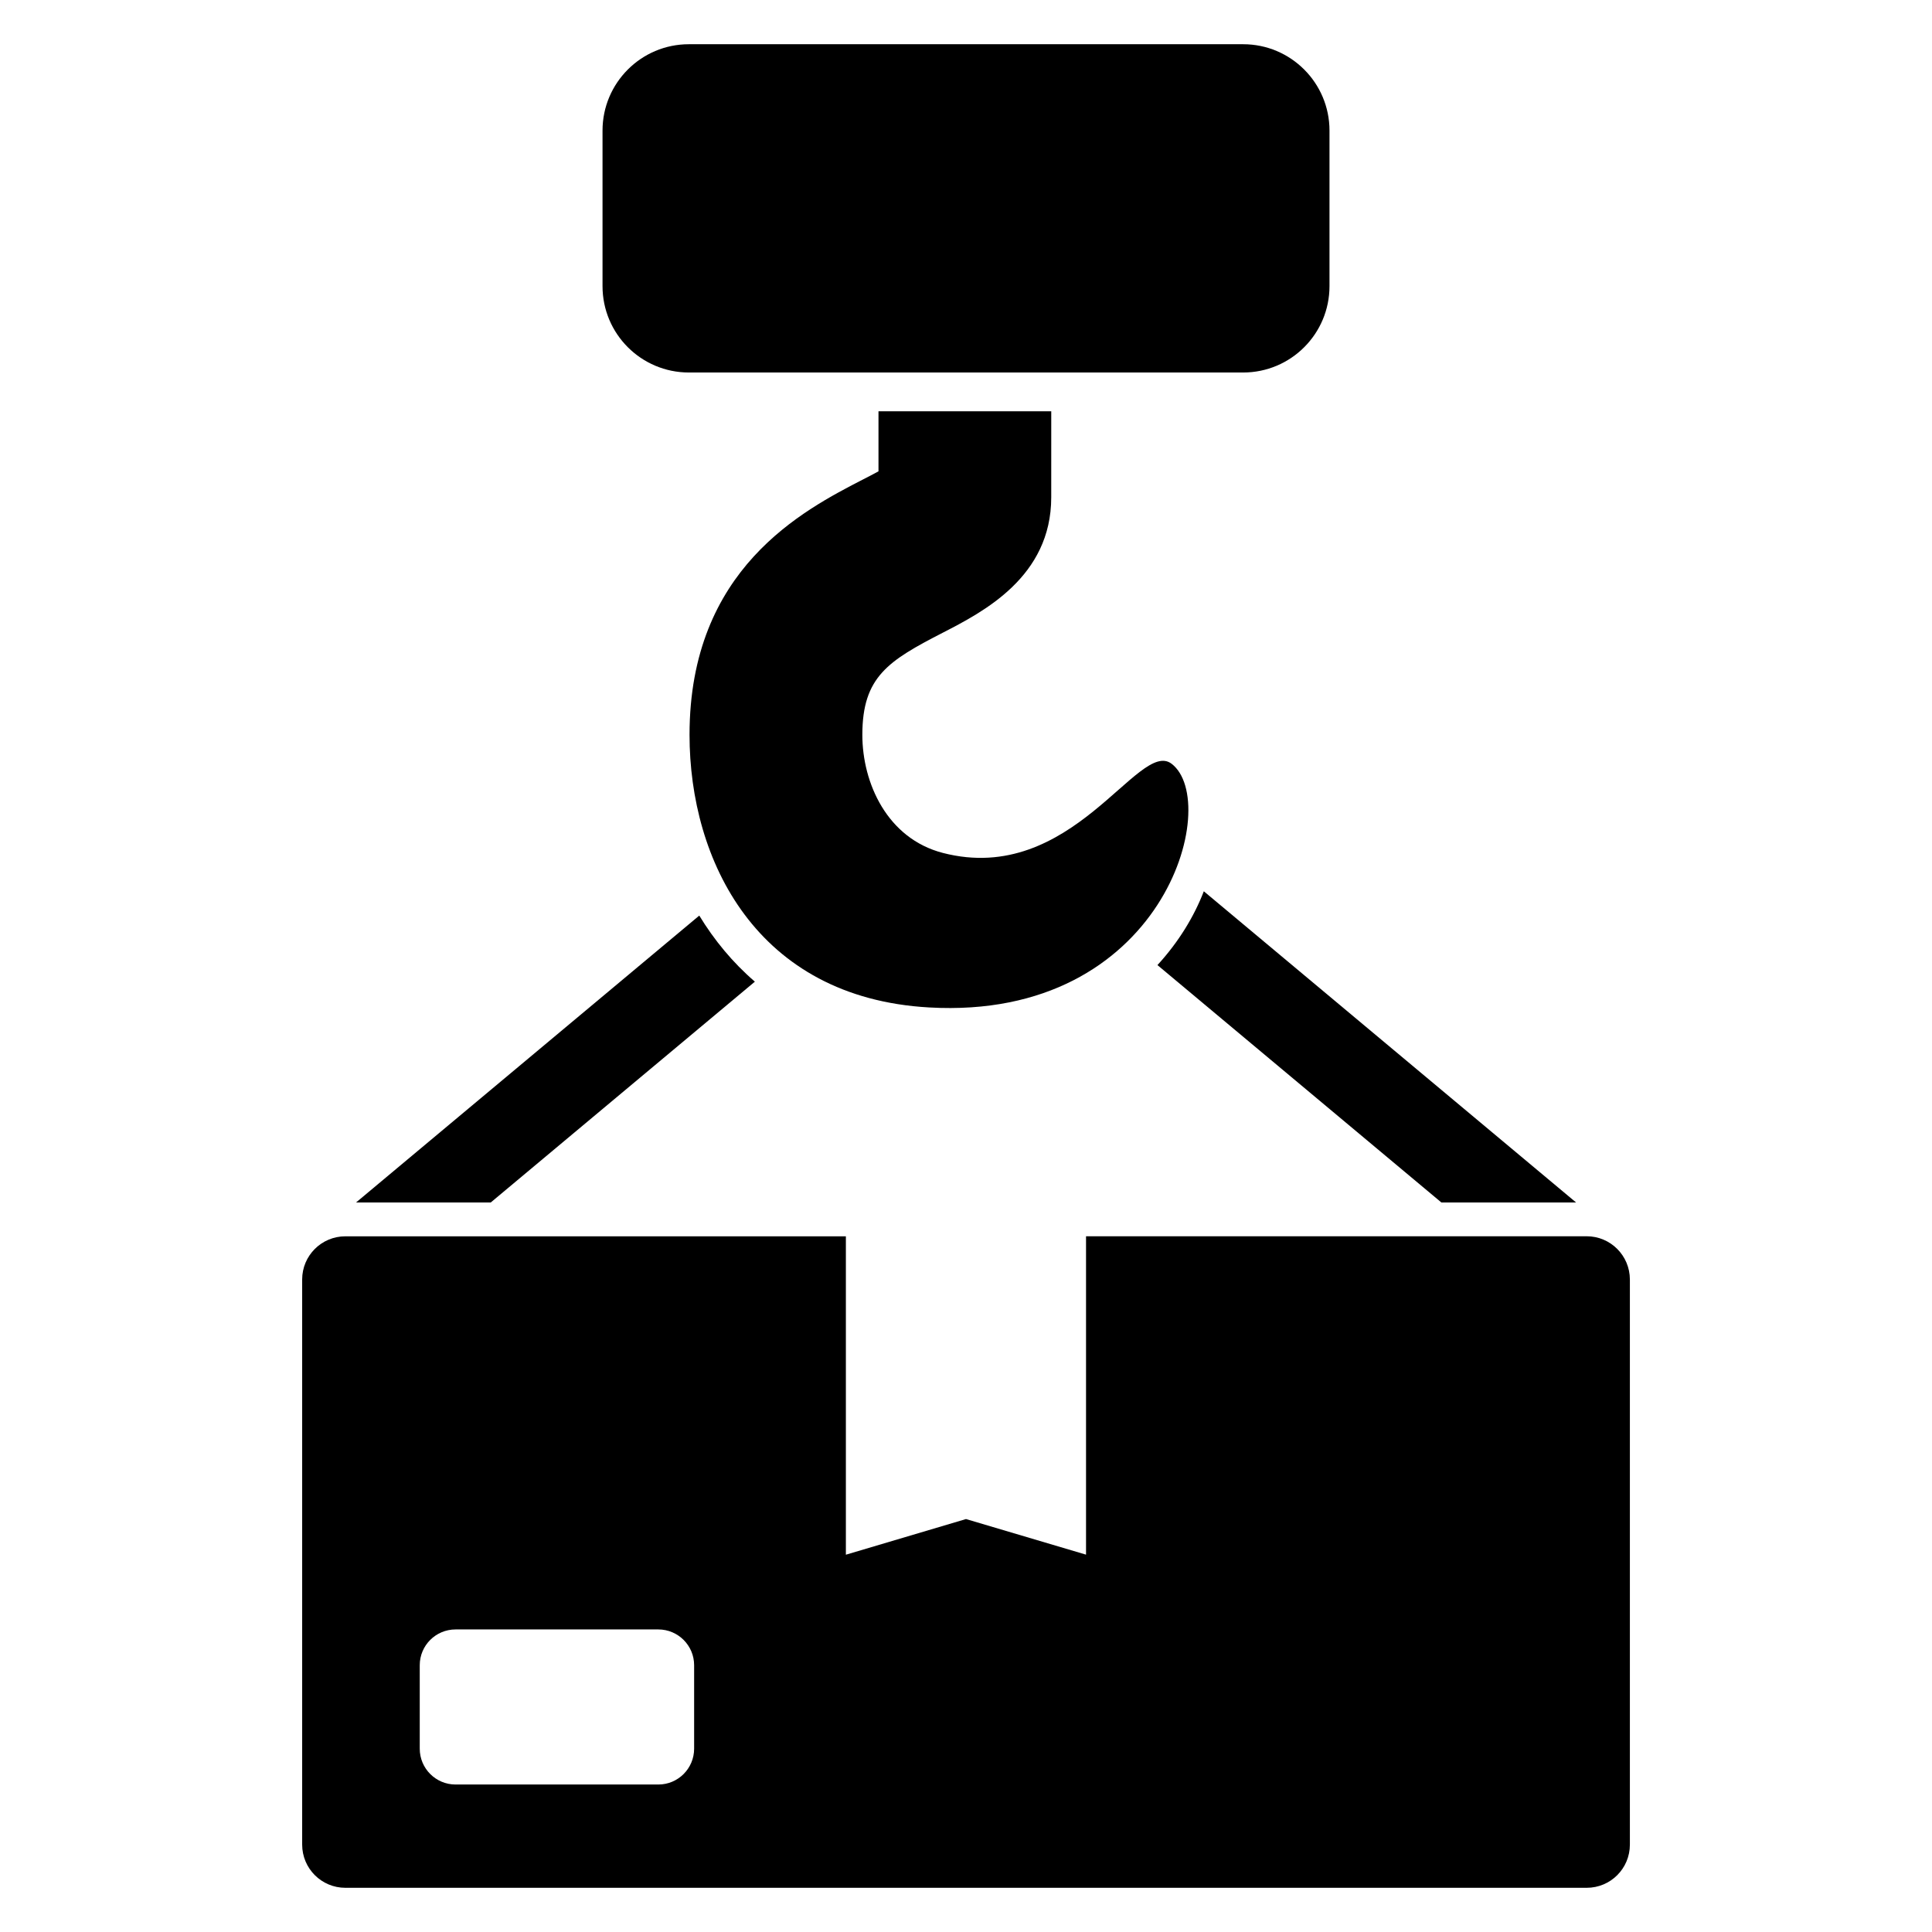
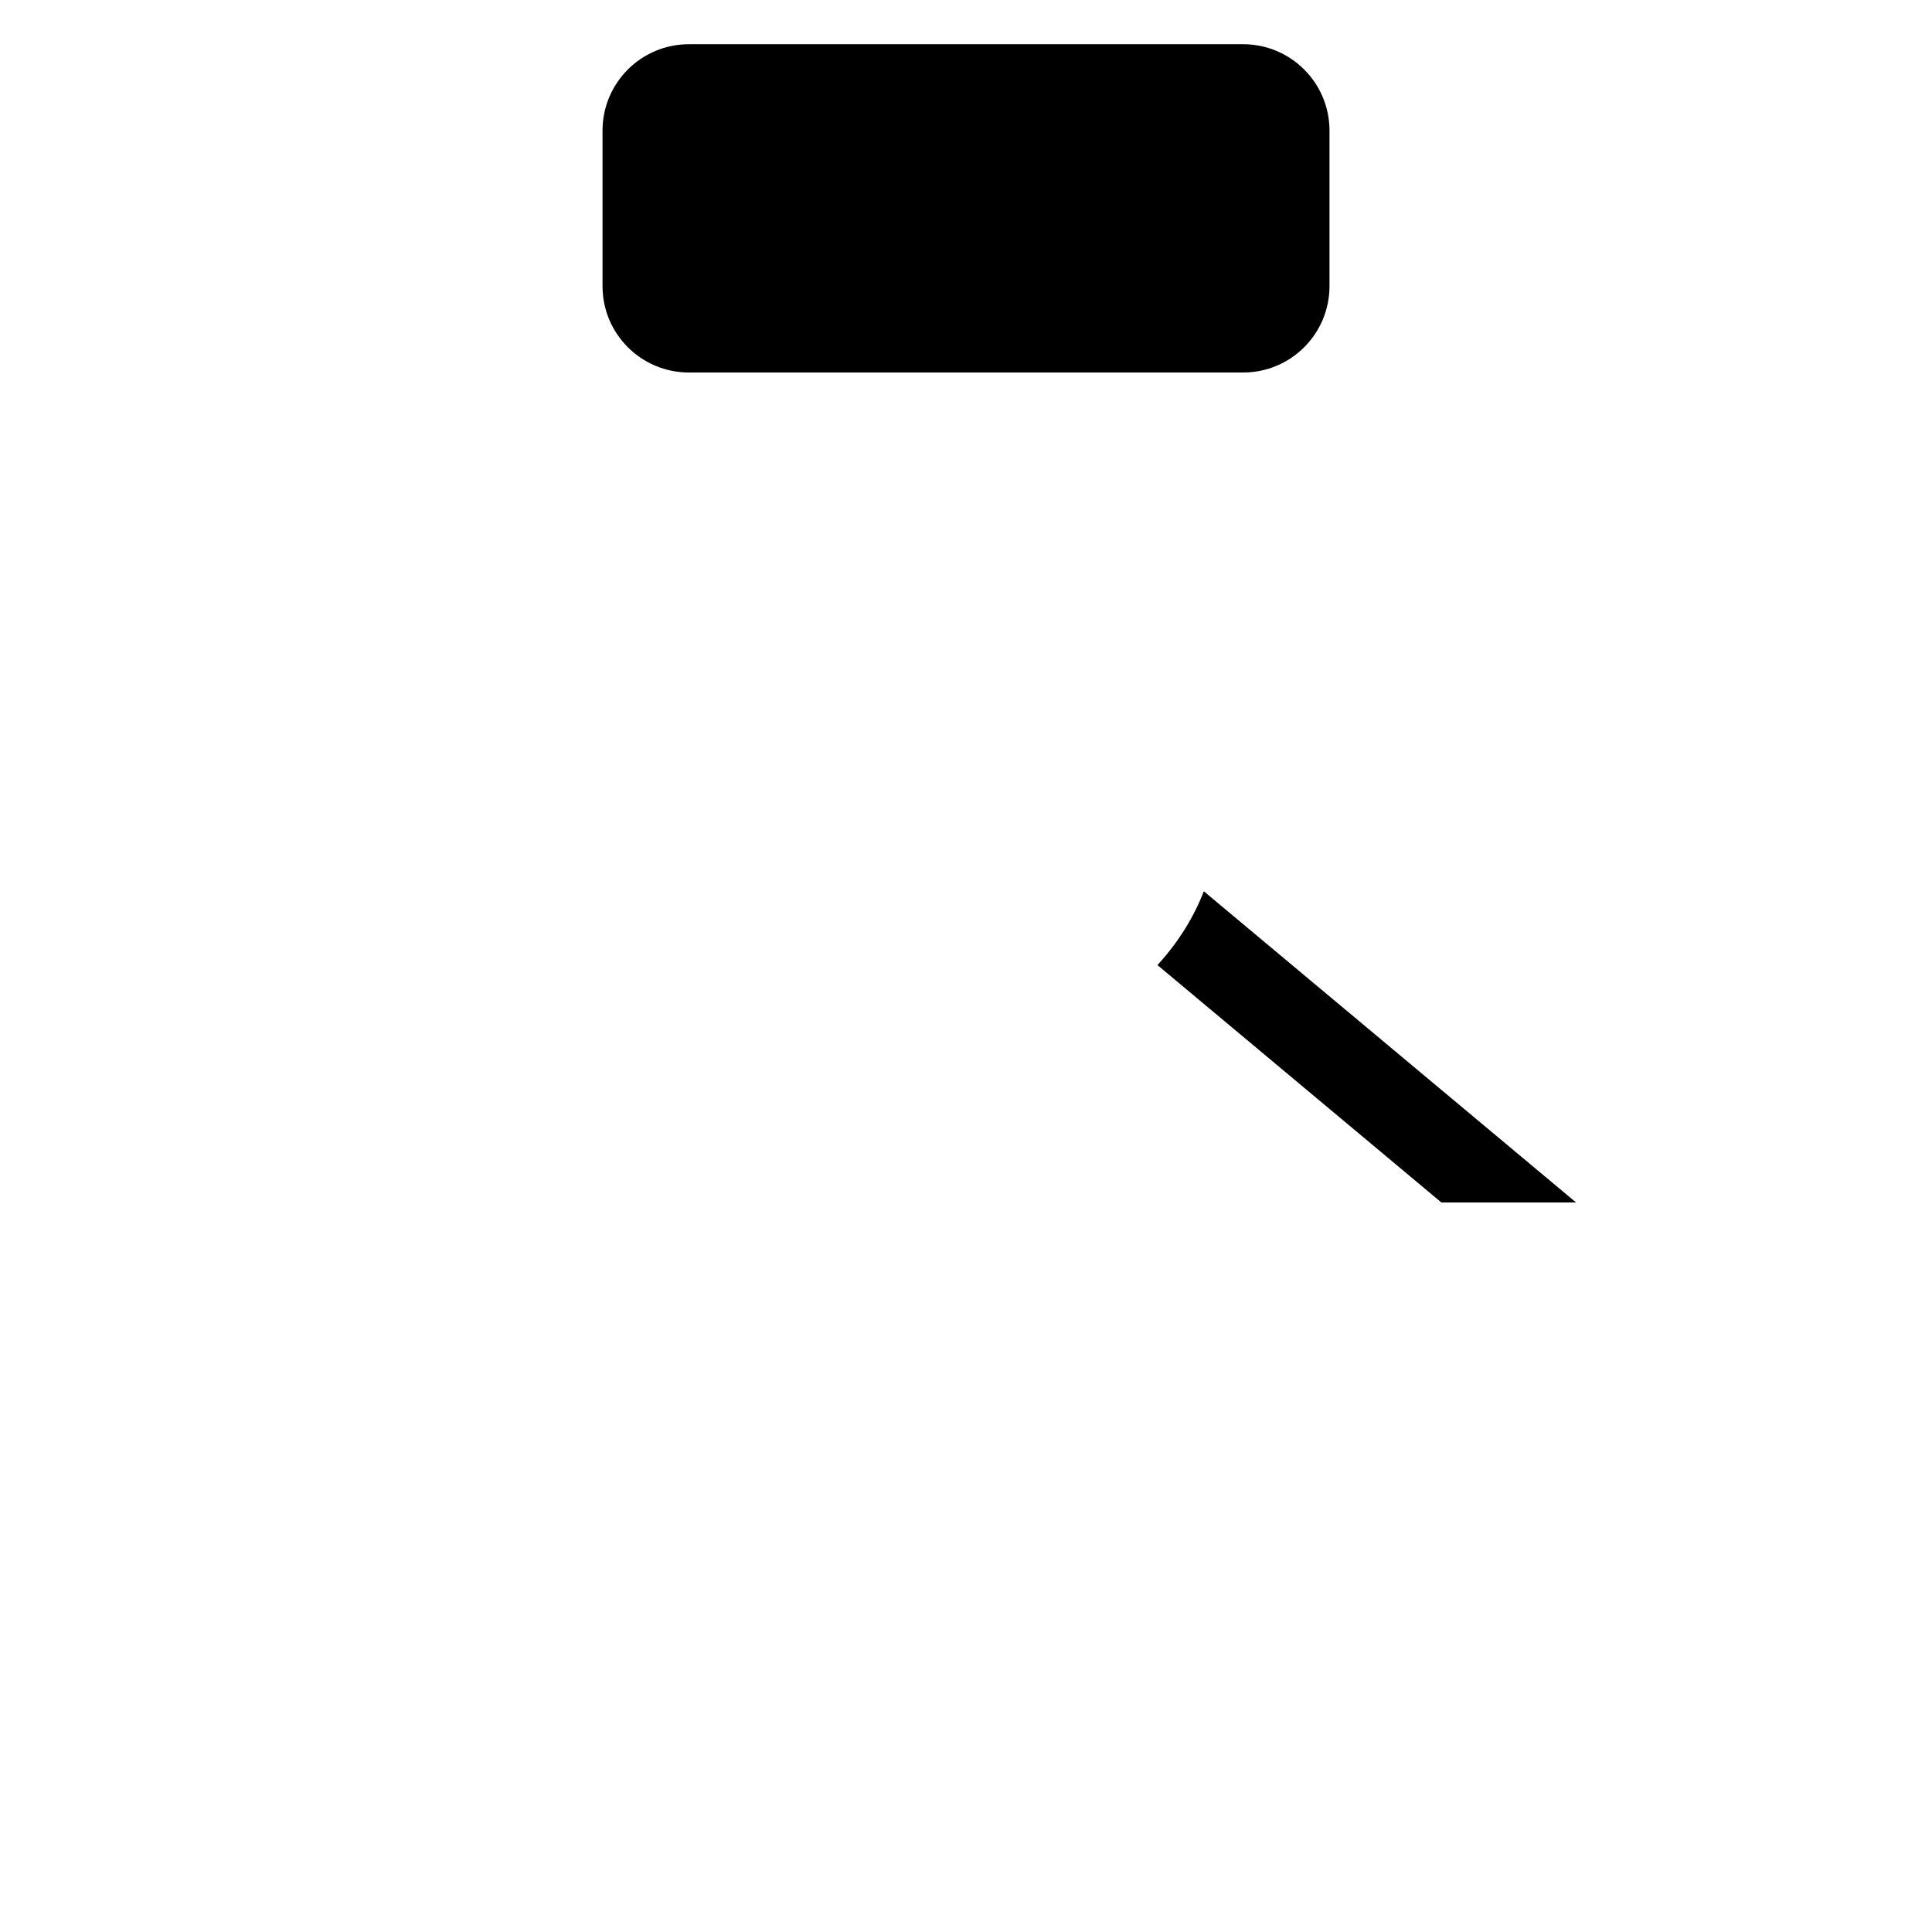
<svg xmlns="http://www.w3.org/2000/svg" fill="#000000" width="800px" height="800px" version="1.1" viewBox="144 144 512 512">
  <g>
-     <path d="m496.33 219.83c0 12.641-10.242 22.887-22.887 22.887h-146.88c-12.641 0-22.887-10.242-22.887-22.887v-41.223c0-12.625 10.242-22.887 22.887-22.887h146.88c12.641 0 22.887 10.258 22.887 22.887z" />
-     <path d="m393.89 370.04c-14.777-3.816-21.359-18.52-21.359-31.297 0-15.418 6.914-19.648 21.312-27.066 10.746-5.527 28.746-14.809 28.746-35.879l0.004-22.809h-45.785v15.922c-1.297 0.719-2.719 1.434-3.938 2.062-16.121 8.305-46.137 23.77-46.137 67.77 0 33.16 17.664 69.664 63.496 72.242 62.242 3.543 77.602-54.395 64.258-64.578-8.828-6.731-26.309 32.473-60.598 23.633z" />
-     <path d="m564.47 471.62h-132.66v84.379l-31.812-9.434-31.832 9.449v-84.379h-132.64c-6.32 0-11.449 5.113-11.449 11.434v149.77c0 6.336 5.129 11.449 11.449 11.449h328.96c6.336 0 11.449-5.113 11.449-11.449v-149.77c-0.016-6.336-5.129-11.449-11.465-11.449zm-236.52 135.8c0 5.25-4.258 9.496-9.48 9.496h-53.738c-5.238 0-9.496-4.246-9.496-9.496v-22.121c0-5.238 4.246-9.48 9.496-9.48h53.738c5.223 0 9.48 4.246 9.48 9.48z" />
+     <path d="m496.33 219.83c0 12.641-10.242 22.887-22.887 22.887h-146.88c-12.641 0-22.887-10.242-22.887-22.887v-41.223c0-12.625 10.242-22.887 22.887-22.887h146.88c12.641 0 22.887 10.258 22.887 22.887" />
    <path d="m561.68 462.67-98.656-82.473c-2.551 6.625-6.625 13.391-12.289 19.559l75.25 62.914z" />
-     <path d="m274.05 462.67 70-58.52c-5.922-5.098-10.809-11.055-14.734-17.512l-90.961 76.031z" />
  </g>
</svg>